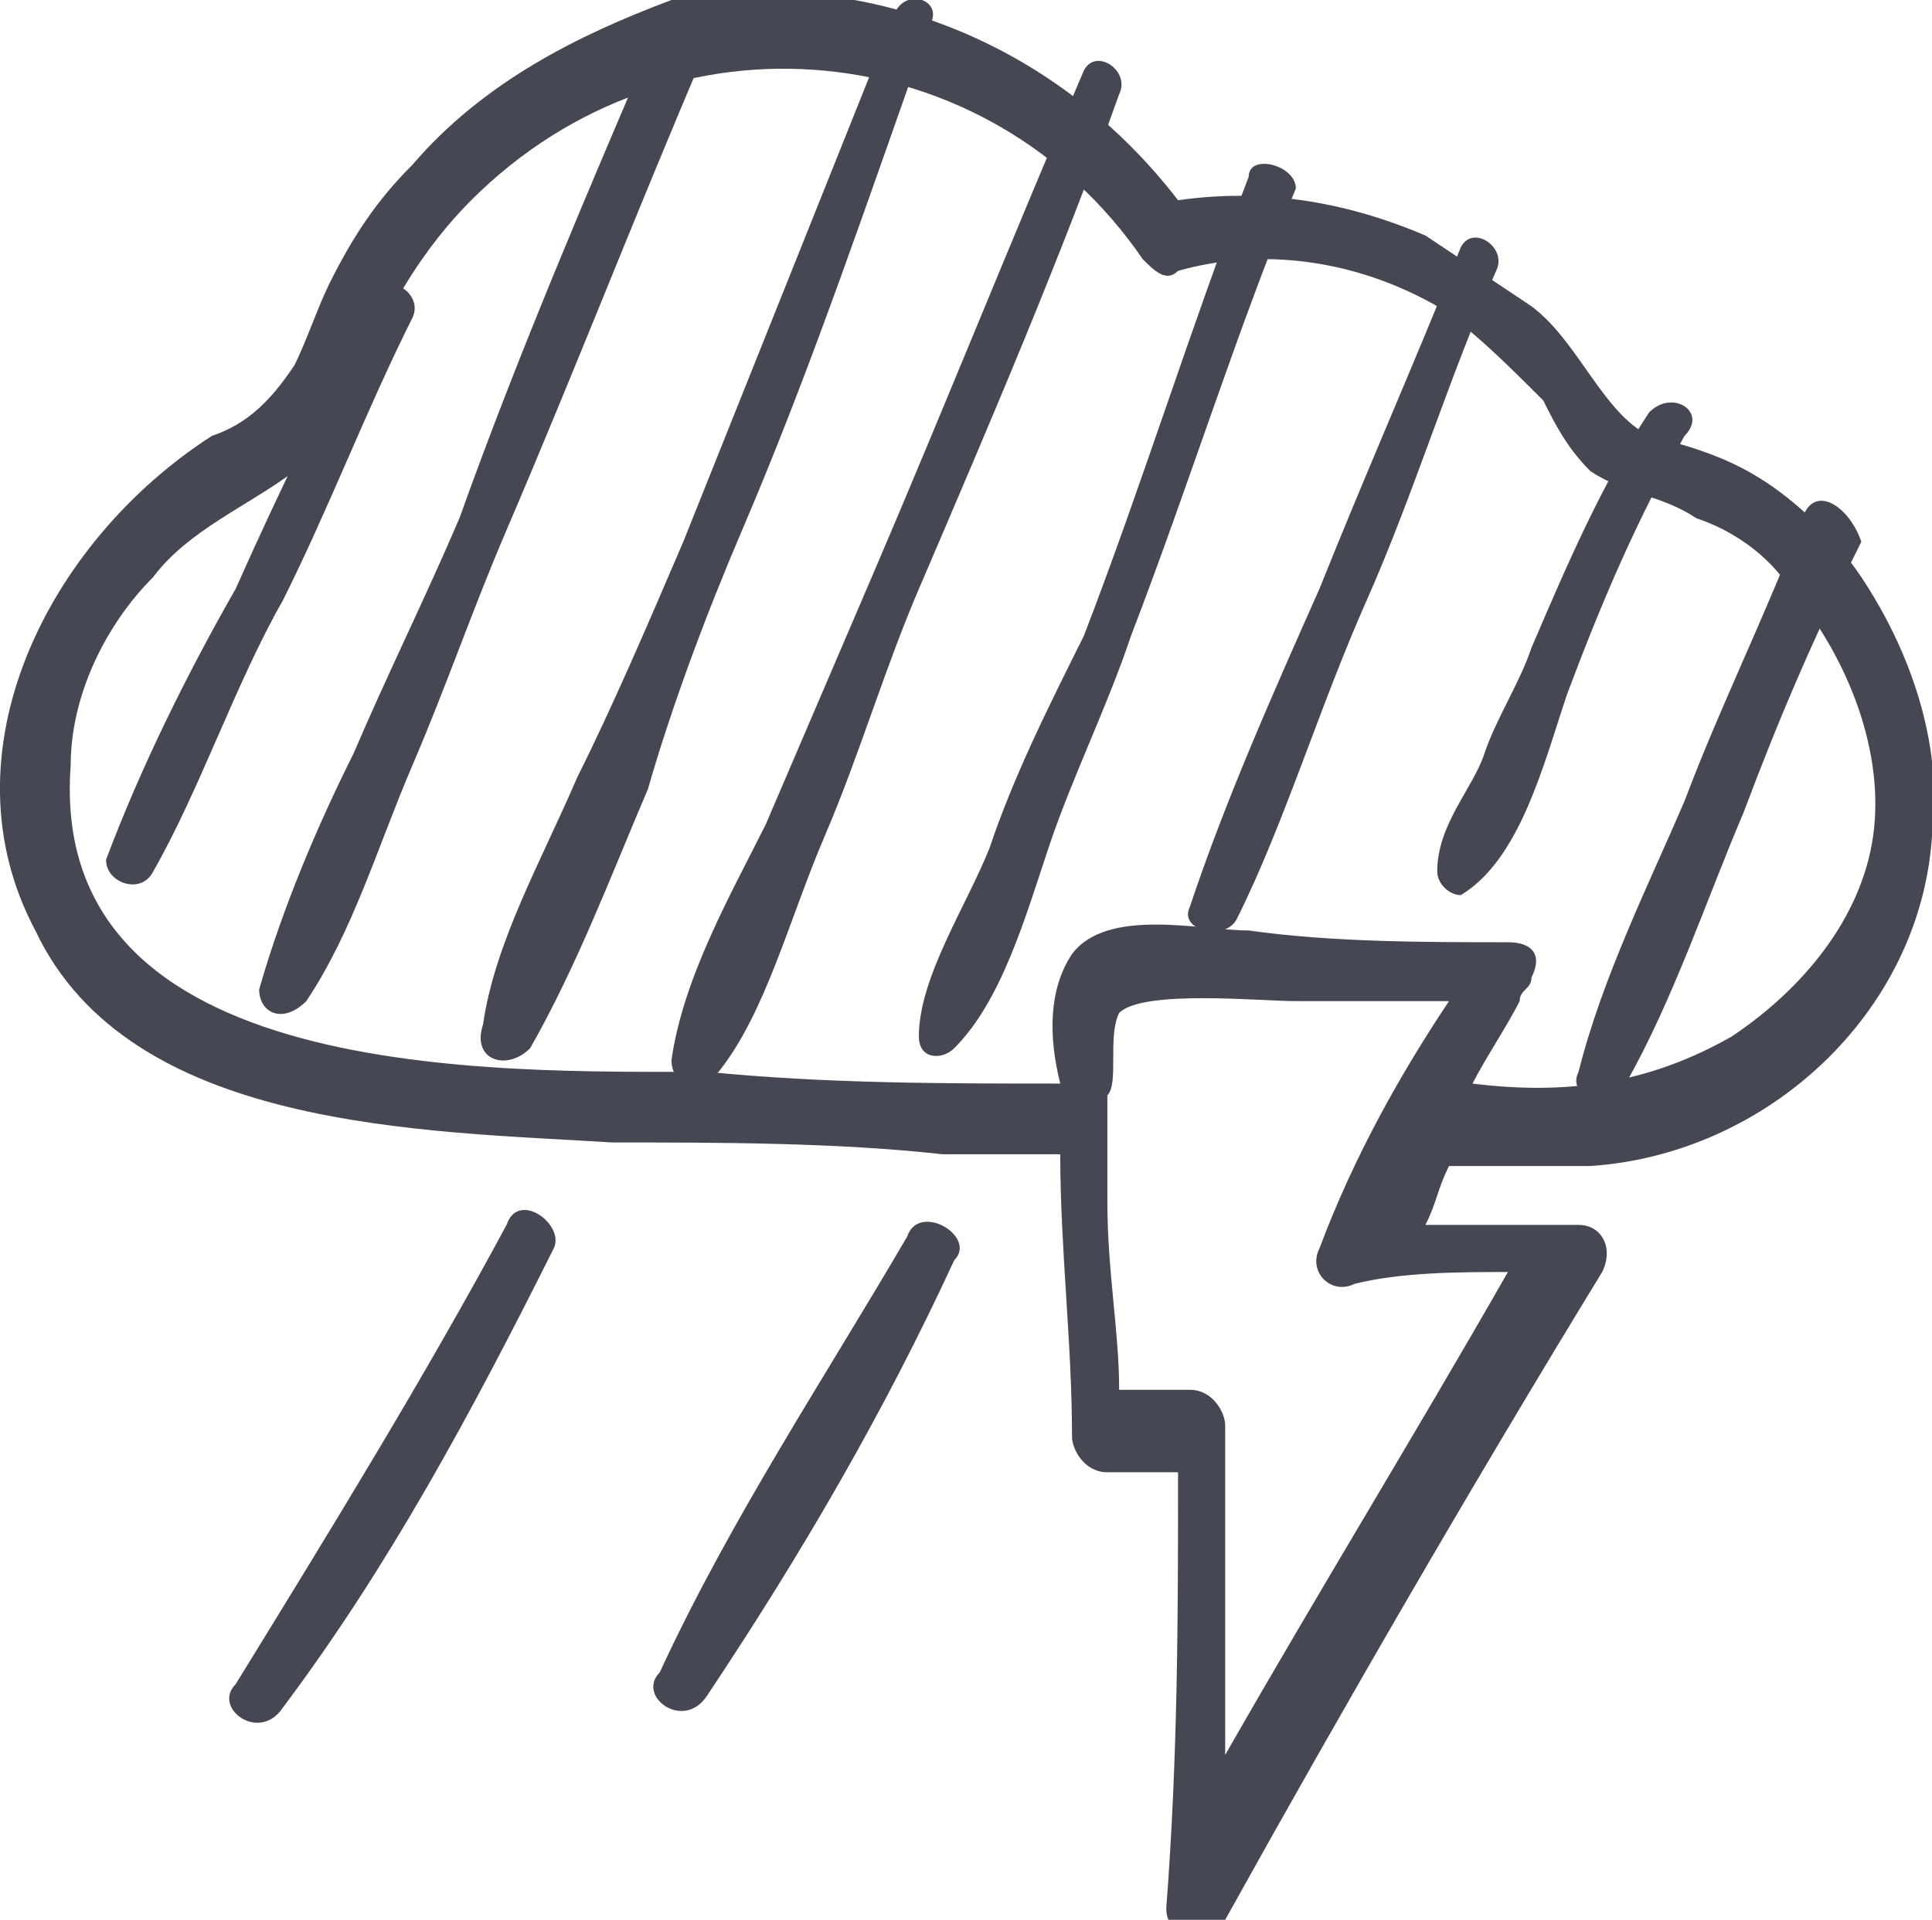
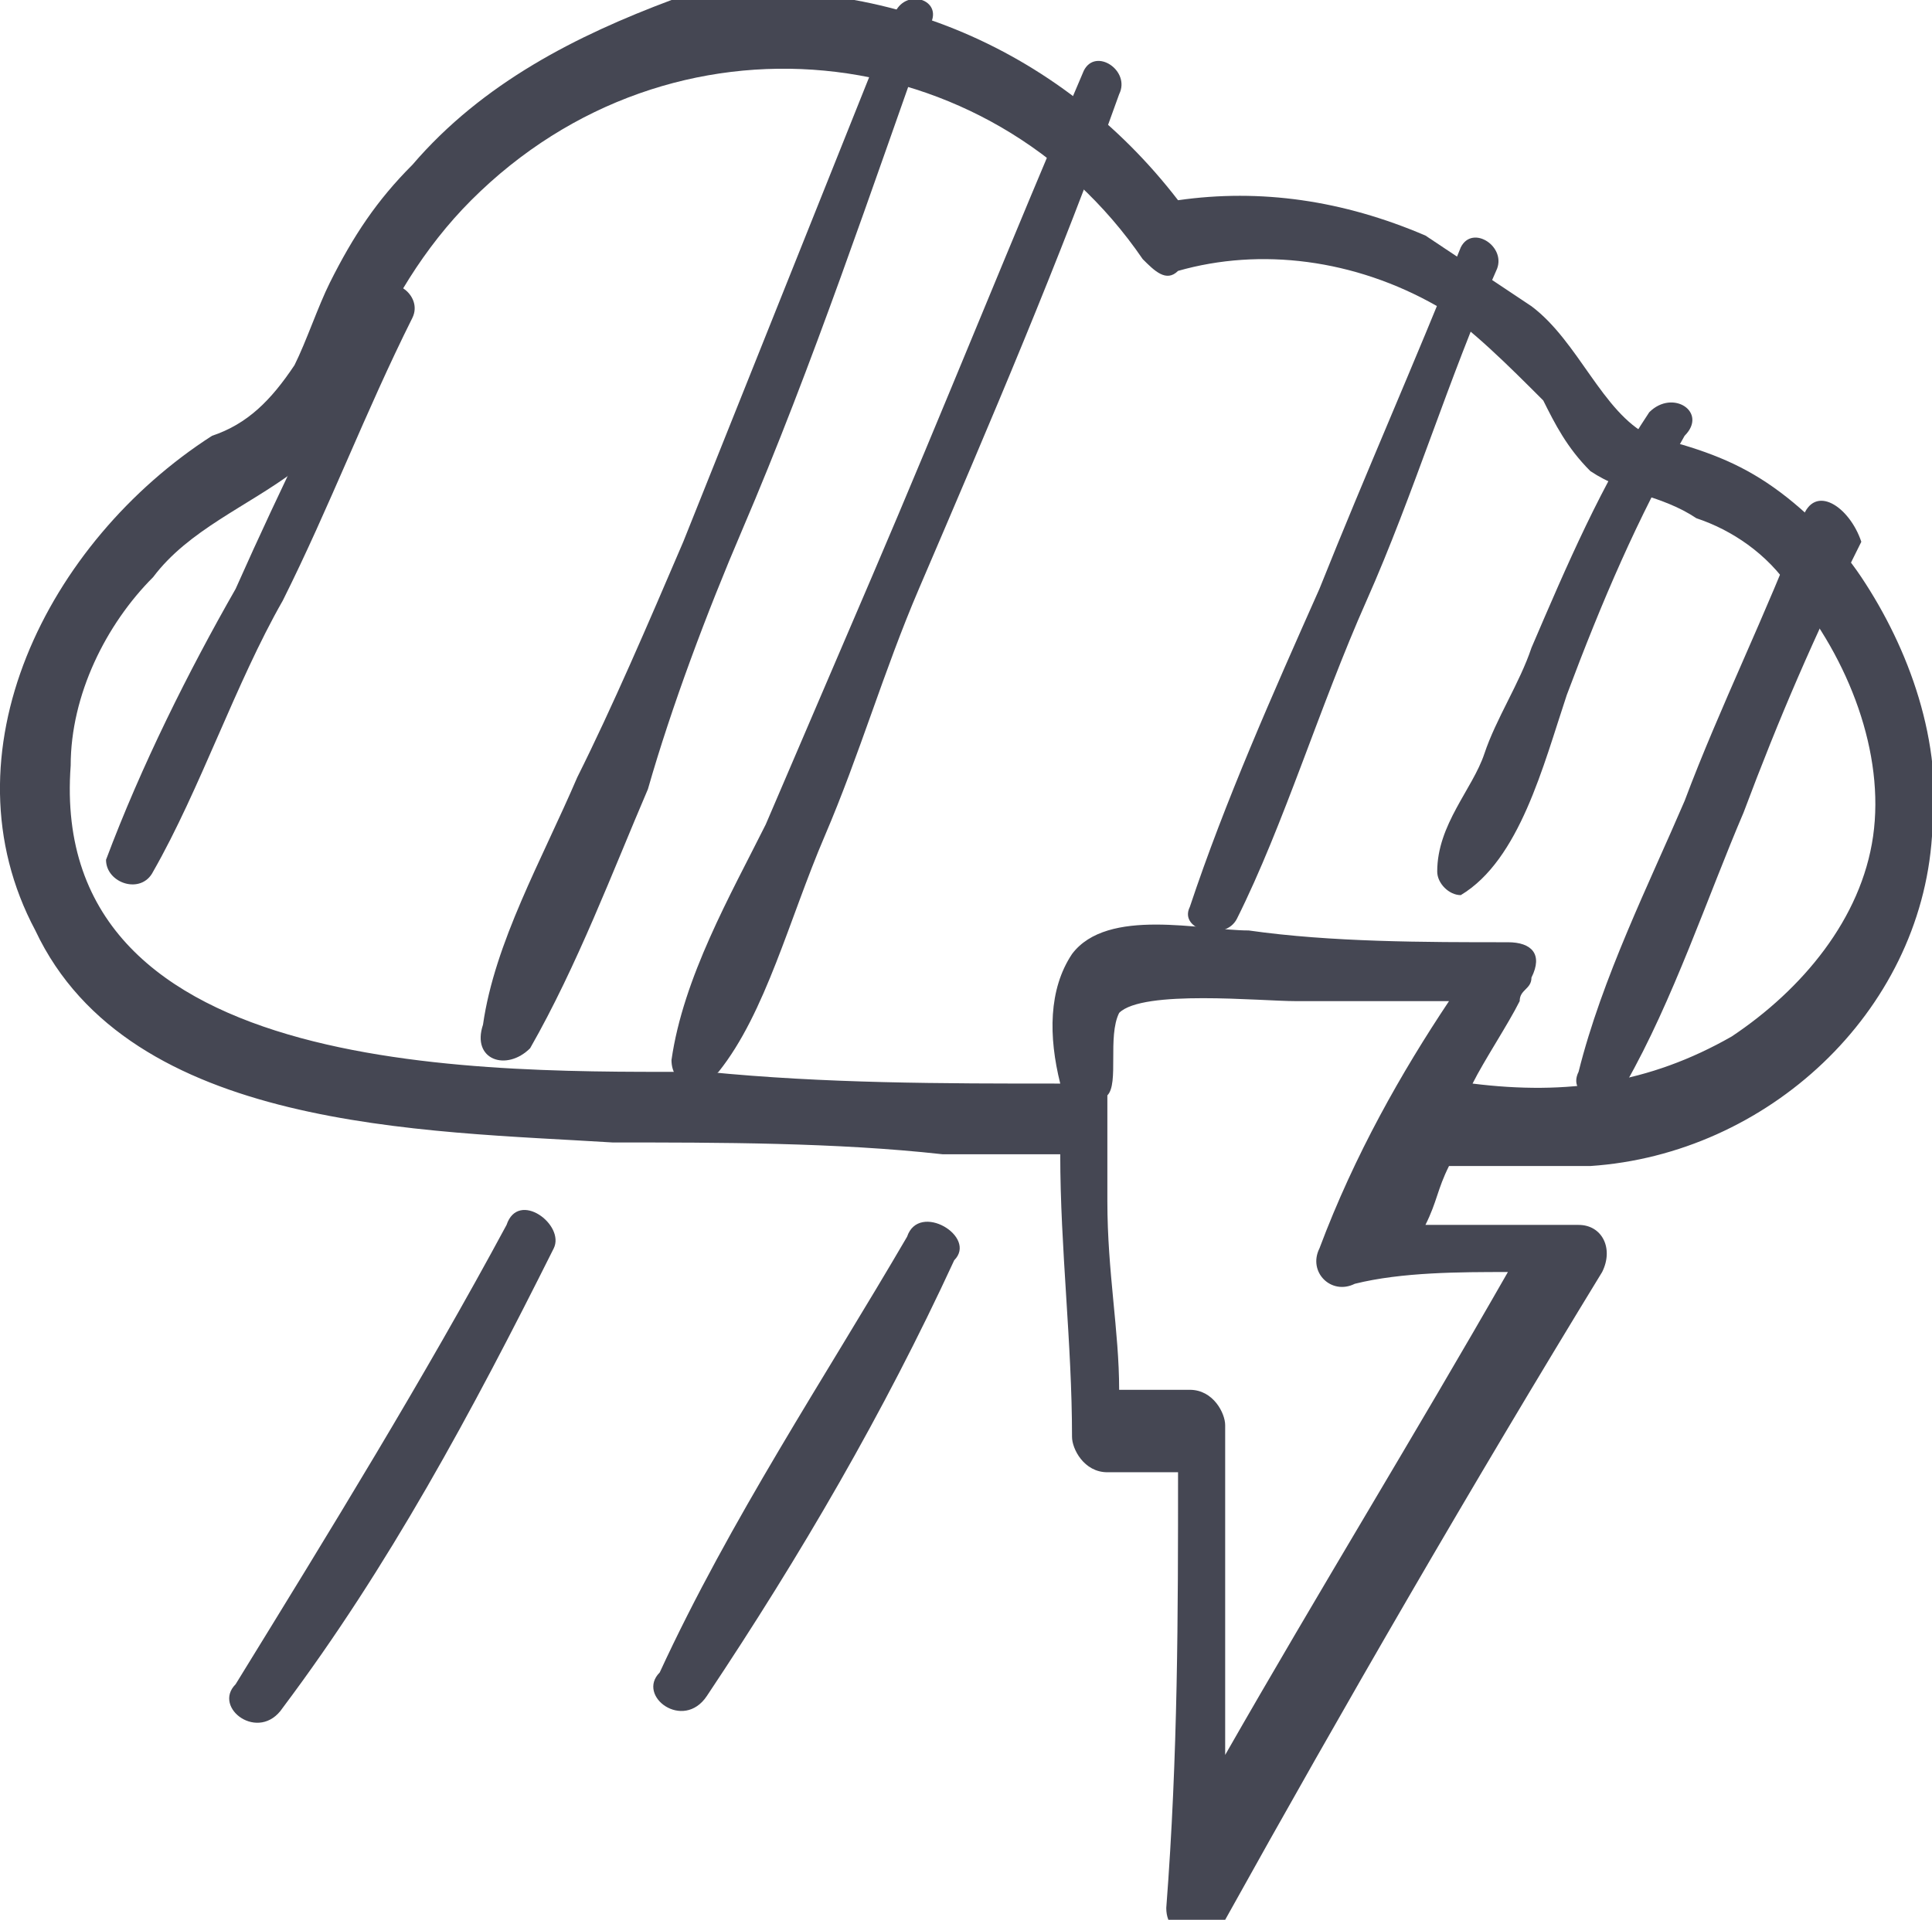
<svg xmlns="http://www.w3.org/2000/svg" version="1.1" id="Ñëîé_1" x="0px" y="0px" viewBox="0 0 16.4 16.3" style="enable-background:new 0 0 16.4 16.3;" xml:space="preserve">
  <style type="text/css">
	.st0{fill-rule:evenodd;clip-rule:evenodd;fill:#454753;}
</style>
  <path class="st0" d="M15.8,4.9c-0.2-0.3-0.5-0.6-0.8-0.8c-0.3-0.2-0.6-0.3-1-0.4c-0.4-0.2-0.6-0.8-1-1.1c-0.3-0.2-0.6-0.4-0.9-0.6  c-0.7-0.3-1.4-0.4-2.1-0.3C9,0.4,7.4-0.3,5.7,0C4.9,0.3,4.1,0.7,3.5,1.4C3.2,1.7,3,2,2.8,2.4C2.7,2.6,2.6,2.9,2.5,3.1  C2.3,3.4,2.1,3.6,1.8,3.7C0.4,4.6-0.5,6.4,0.3,7.9c0.8,1.7,3.3,1.7,4.9,1.8c0.9,0,1.9,0,2.8,0.1c0.3,0,0.6,0,1,0  c0,0.8,0.1,1.6,0.1,2.4c0,0.1,0.1,0.3,0.3,0.3s0.4,0,0.6,0c0,1.2,0,2.4-0.1,3.7c0,0.3,0.4,0.3,0.5,0.1c1-1.8,2.1-3.7,3.2-5.5  c0.1-0.2,0-0.4-0.2-0.4c-0.4,0-0.9,0-1.3,0c0.1-0.2,0.1-0.3,0.2-0.5c0.4,0,0.8,0,1.2,0c1.5-0.1,2.8-1.3,2.9-2.8  C16.5,6.3,16.2,5.5,15.8,4.9L15.8,4.9L15.8,4.9z M4.3,10.4c0.1-0.3,0.5,0,0.4,0.2C4,12,3.3,13.3,2.4,14.5c-0.2,0.3-0.6,0-0.4-0.2  C2.8,13,3.6,11.7,4.3,10.4L4.3,10.4L4.3,10.4z M7.7,10.5L7.7,10.5c0.1-0.3,0.6,0,0.4,0.2C7.5,12,6.8,13.2,6,14.4  c-0.2,0.3-0.6,0-0.4-0.2C6.2,12.9,7,11.7,7.7,10.5L7.7,10.5L7.7,10.5z M9,9.2c-1,0-2,0-3-0.1c-1.8,0-5.6,0.1-5.4-2.6  c0-0.6,0.3-1.2,0.7-1.6C1.6,4.5,2.1,4.3,2.5,4c0.3-0.2,0.4-0.6,0.6-0.9c0.2-0.5,0.5-1,0.9-1.4C5.7,0,8.4,0.3,9.7,2.2  C9.8,2.3,9.9,2.4,10,2.3c0.7-0.2,1.5-0.1,2.2,0.3c0.3,0.2,0.6,0.5,0.9,0.8c0.1,0.2,0.2,0.4,0.4,0.6c0.3,0.2,0.6,0.2,0.9,0.4  C14.7,4.5,15,4.7,15.2,5c0.5,0.6,0.8,1.4,0.7,2.1s-0.6,1.3-1.2,1.7c-0.7,0.4-1.4,0.5-2.2,0.4c0.1-0.2,0.3-0.5,0.4-0.7  c0-0.1,0.1-0.1,0.1-0.2C13.1,8.1,13,8,12.8,8c-0.7,0-1.5,0-2.2-0.1c-0.4,0-1.2-0.2-1.5,0.2C8.9,8.4,8.9,8.8,9,9.2L9,9.2L9,9.2z   M9.5,8.6c0.2-0.2,1.2-0.1,1.5-0.1c0.4,0,0.9,0,1.3,0c-0.4,0.6-0.8,1.3-1.1,2.1c-0.1,0.2,0.1,0.4,0.3,0.3c0.4-0.1,0.9-0.1,1.3-0.1  c-0.8,1.4-1.6,2.7-2.4,4.1c0-0.9,0-1.9,0-2.8c0-0.1-0.1-0.3-0.3-0.3s-0.4,0-0.6,0c0-0.5-0.1-1-0.1-1.6c0-0.3,0-0.6,0-0.9  C9.5,9.2,9.4,8.8,9.5,8.6z" />
  <path class="st0" d="M3.2,2.5C2.8,3.3,2.4,4.1,2,5C1.6,5.7,1.2,6.5,0.9,7.3c0,0.2,0.3,0.3,0.4,0.1C1.7,6.7,2,5.8,2.4,5.1  c0.4-0.8,0.7-1.6,1.1-2.4C3.6,2.5,3.3,2.3,3.2,2.5z" />
-   <path class="st0" d="M5.6,0.2C5,1.6,4.4,3,3.9,4.4C3.6,5.1,3.3,5.7,3,6.4C2.7,7,2.4,7.7,2.2,8.4c0,0.2,0.2,0.3,0.4,0.1  c0.4-0.6,0.6-1.3,0.9-2s0.5-1.3,0.8-2C4.9,3.1,5.4,1.8,6,0.4C6,0.2,5.7,0,5.6,0.2z" />
  <path class="st0" d="M7.6,0.1C7,1.6,6.4,3.1,5.8,4.6C5.5,5.3,5.2,6,4.9,6.6C4.6,7.3,4.2,8,4.1,8.7C4,9,4.3,9.1,4.5,8.9  c0.4-0.7,0.7-1.5,1-2.2C5.7,6,6,5.2,6.3,4.5c0.6-1.4,1.1-2.9,1.6-4.3C8,0,7.7-0.1,7.6,0.1z" />
  <path class="st0" d="M9.2,0.6C8.6,2,8,3.5,7.4,4.9C7.1,5.6,6.8,6.3,6.5,7C6.2,7.6,5.8,8.3,5.7,9c0,0.2,0.2,0.3,0.4,0.1  c0.4-0.5,0.6-1.3,0.9-2S7.5,5.7,7.8,5C8.4,3.6,9,2.2,9.5,0.8C9.6,0.6,9.3,0.4,9.2,0.6z" />
-   <path class="st0" d="M10.6,1.5c-0.5,1.3-0.9,2.6-1.4,3.9C8.9,6,8.6,6.6,8.4,7.2C8.2,7.7,7.8,8.3,7.8,8.8C7.8,9,8,9,8.1,8.9  c0.4-0.4,0.6-1.1,0.8-1.7S9.4,6,9.6,5.4c0.5-1.3,0.9-2.6,1.4-3.8C11,1.4,10.6,1.3,10.6,1.5z" />
  <path class="st0" d="M12.4,2.1C12,3.1,11.6,4,11.2,5c-0.4,0.9-0.8,1.8-1.1,2.7C10,7.9,10.4,8,10.5,7.8C10.9,7,11.2,6,11.6,5.1  c0.4-0.9,0.7-1.9,1.1-2.8C12.8,2.1,12.5,1.9,12.4,2.1z" />
  <path class="st0" d="M14,3.5c-0.4,0.6-0.7,1.3-1,2c-0.1,0.3-0.3,0.6-0.4,0.9c-0.1,0.3-0.4,0.6-0.4,1c0,0.1,0.1,0.2,0.2,0.2  c0.5-0.3,0.7-1.1,0.9-1.7c0.3-0.8,0.6-1.5,1-2.2C14.5,3.5,14.2,3.3,14,3.5z" />
  <path class="st0" d="M15.3,4.4c-0.3,0.8-0.7,1.6-1,2.4c-0.3,0.7-0.7,1.5-0.9,2.3c-0.1,0.2,0.2,0.3,0.4,0.1c0.4-0.7,0.7-1.6,1-2.3  c0.3-0.8,0.6-1.5,1-2.3C15.7,4.3,15.4,4.1,15.3,4.4z" />
</svg>